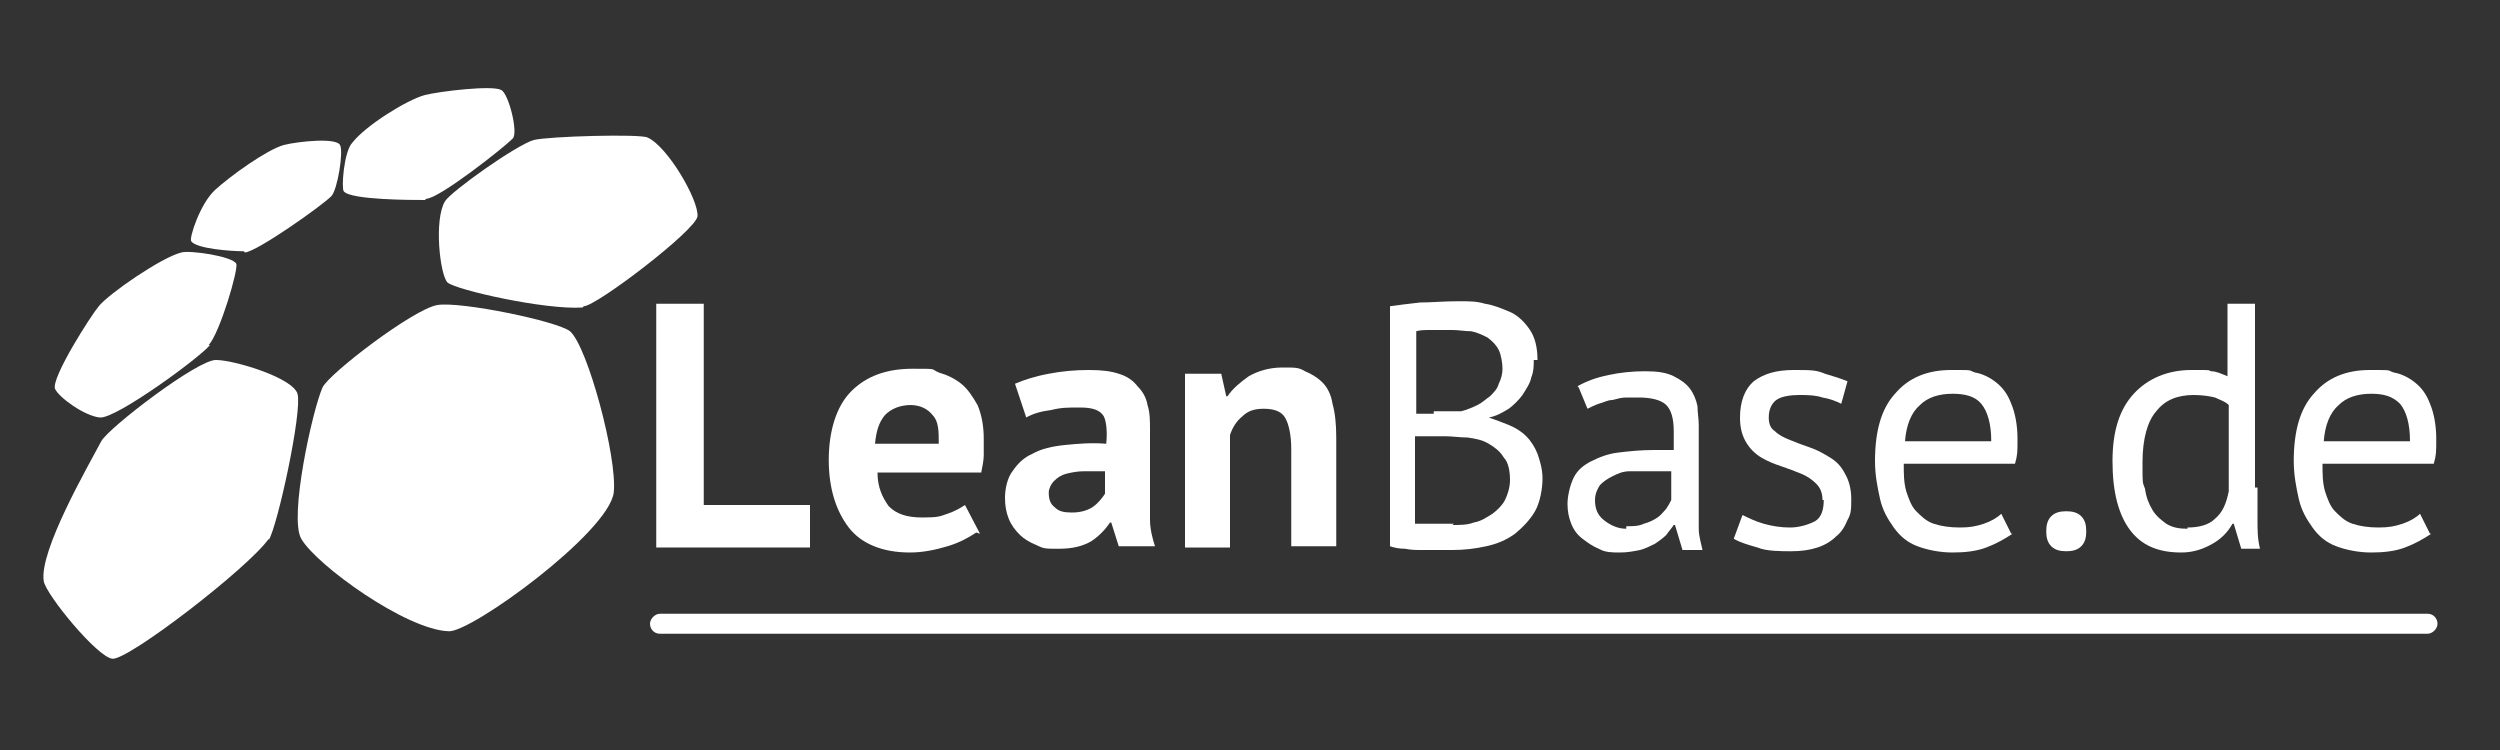
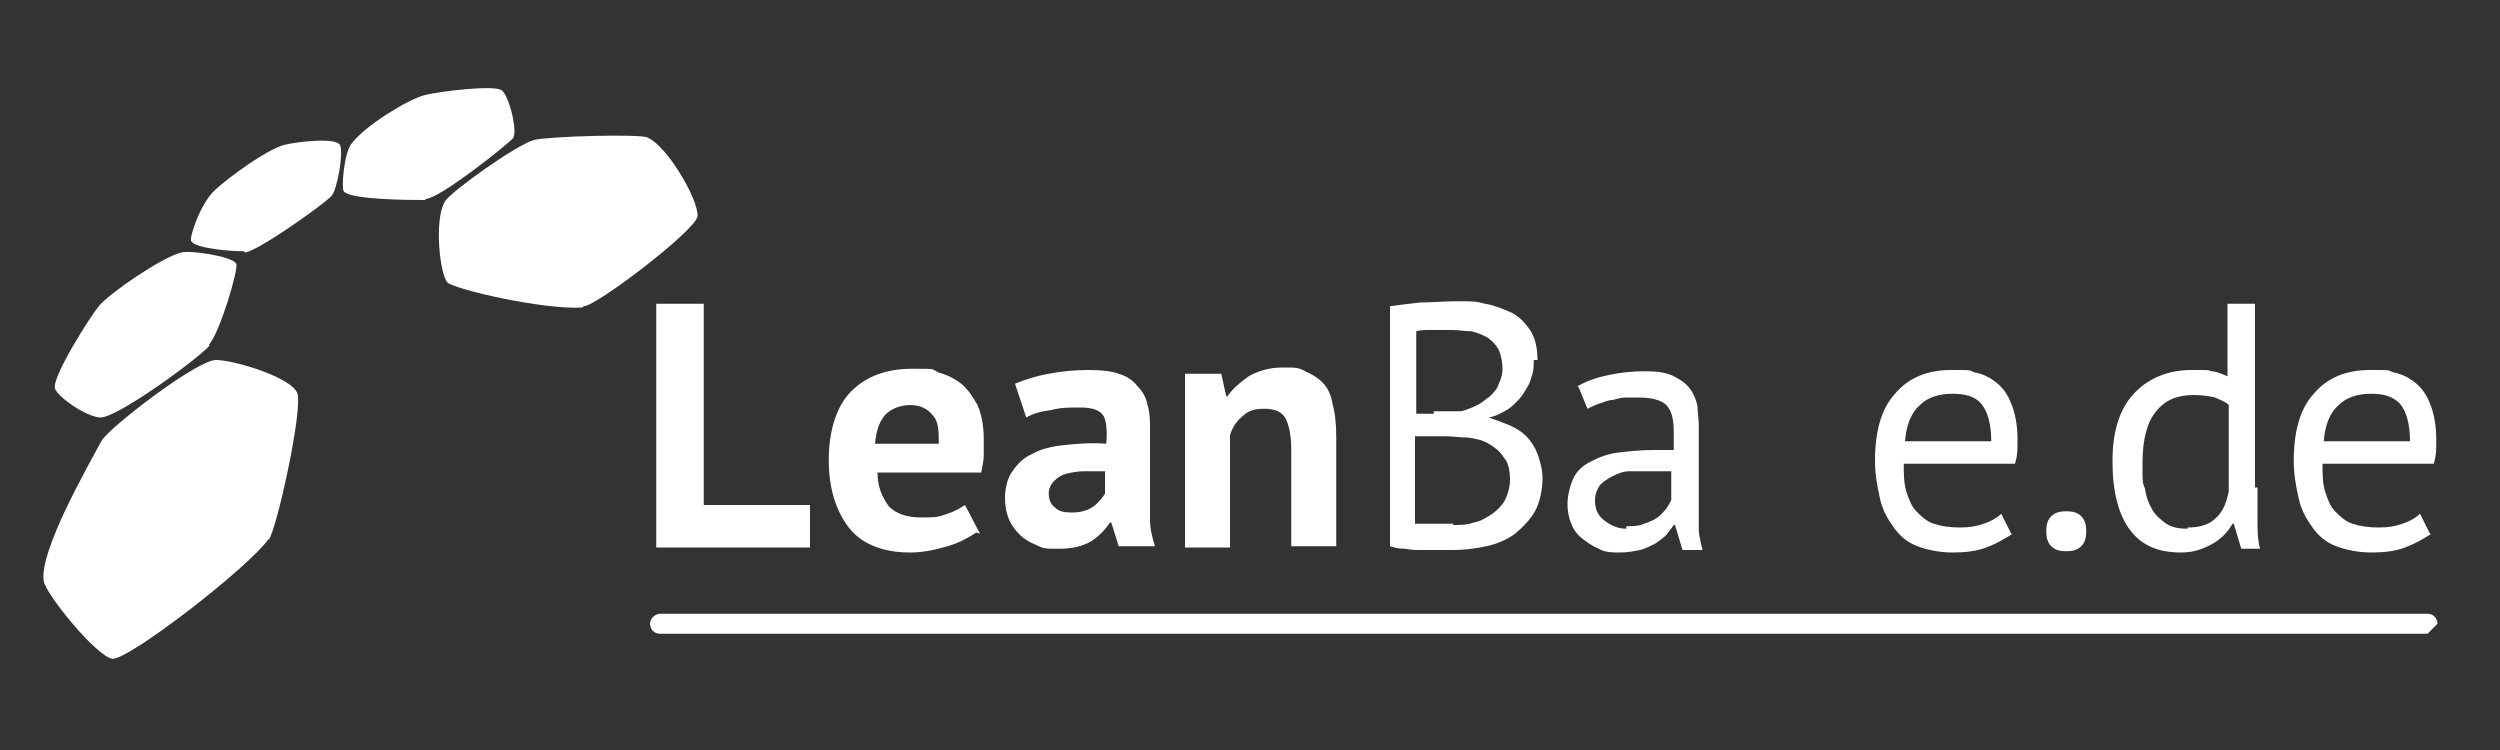
<svg xmlns="http://www.w3.org/2000/svg" id="Ebene_1" version="1.1" viewBox="0 0 200 60">
  <rect x="0" y="0" width="200" height="60" fill="#333333" stroke="none" />
  <defs>
    <style>
      .st0 {
        fill: #fff;
      }
    </style>
  </defs>
  <g>
-     <path class="st0" d="M49.1,39.4c-.4,3.2-11.4,11.2-13.2,11.1-3.4-.1-10.6-5.3-11.8-7.4-1-1.7.9-10.3,1.7-12.1.5-1.1,7.3-6.3,9.2-6.6,1.9-.3,9.6,1.3,10.6,2.1,1.4,1.2,3.8,10.1,3.5,12.9" />
    <path class="st0" d="M21.5,43.1c-1.6,2.3-11.2,9.7-12.5,9.6-1.2-.1-5.3-5.1-5.5-6.2-.4-2.4,3.6-9.3,4.6-11.2.6-1.1,7.8-6.6,9.2-6.5,1.4,0,6.1,1.4,6.5,2.7.4,1.4-1.6,10.6-2.3,11.7" />
    <path class="st0" d="M16.8,27.6c-.8,1-7.5,5.9-8.8,5.8-1.2-.1-3.3-1.6-3.6-2.3-.3-.9,2.9-5.9,3.5-6.6.8-1,5-3.9,6.6-4.3.7-.2,4.1.3,4.4.9.2.4-1.3,5.5-2.2,6.5" />
    <path class="st0" d="M19.5,20.1c-1,0-3.8-.2-4.2-.8-.2-.2.7-3,1.9-4.1,1.2-1.1,4.1-3.2,5.5-3.6,1.2-.3,4.2-.6,4.5,0,.3.5-.2,3.6-.7,4.1-.8.8-5.9,4.4-6.9,4.5" />
    <path class="st0" d="M34,16c-1,0-6,0-6.5-.7-.2-.2,0-3.2.7-3.9,1-1.3,4.3-3.4,5.8-3.8,1.2-.3,5.4-.8,6.1-.4.6.3,1.4,3.5.9,3.9-.8.8-5.9,4.8-6.9,4.8" />
    <path class="st0" d="M46.6,24.6c-3,.2-10.1-1.4-10.8-2-.6-.6-1.1-5-.2-6.5.5-.8,5.7-4.5,7.1-4.9,1.2-.3,8.5-.5,9.1-.2,1.6.7,4.1,5,4,6.3-.1,1.1-8.1,7.2-9.1,7.2" />
  </g>
  <polygon class="st0" points="64.8 43.8 52.5 43.8 52.5 24.3 56.3 24.3 56.3 40.4 64.8 40.4 64.8 43.8" />
  <g>
    <path class="st0" d="M72.9,32.4c-.9,0-1.6.3-2.1.8-.5.6-.7,1.3-.8,2.3h5.1c0-1,0-1.8-.5-2.3-.4-.5-1-.8-1.8-.8M78.1,42.6c-.6.4-1.3.8-2.3,1.1-1,.3-2,.5-3,.5-2.2,0-3.9-.7-4.9-2-1-1.3-1.6-3.1-1.6-5.4s.6-4.3,1.8-5.5c1.2-1.2,2.8-1.8,4.9-1.8s1.4,0,2.1.3c.7.2,1.3.5,1.8.9.5.4.9,1,1.3,1.7.3.7.5,1.6.5,2.7s0,.8,0,1.3c0,.4-.1.9-.2,1.4h-8.3c0,1.2.4,2,.9,2.7.6.6,1.4.9,2.7.9s1.4-.1,2-.3c.6-.2,1.1-.5,1.4-.7l1.2,2.3Z" />
    <path class="st0" d="M85.8,41c.7,0,1.3-.2,1.7-.5.4-.3.7-.7.9-1v-1.8c-.6,0-1.1,0-1.7,0-.5,0-1,.1-1.4.2-.4.1-.7.3-1,.6-.2.2-.4.6-.4.9,0,.5.1.9.5,1.2.3.3.7.4,1.3.4M81.2,30.7c.7-.3,1.6-.6,2.7-.8,1-.2,2.1-.3,3.2-.3s1.8.1,2.4.3c.7.2,1.2.6,1.5,1,.4.4.7.9.8,1.5.2.6.2,1.3.2,2s0,1.6,0,2.5c0,.8,0,1.6,0,2.4s0,1.6,0,2.3c0,.7.2,1.5.4,2.1h-2.9l-.6-1.9h-.1c-.4.6-.9,1.1-1.5,1.5-.7.4-1.5.6-2.6.6s-1.2,0-1.8-.3c-.5-.2-1-.5-1.3-.8-.4-.4-.7-.8-.9-1.3-.2-.5-.3-1-.3-1.7s.2-1.6.6-2.1c.4-.6.9-1.1,1.6-1.4.7-.4,1.6-.6,2.6-.7s2.1-.2,3.3-.1c.1-1,0-1.8-.2-2.2-.3-.5-.9-.7-1.9-.7s-1.5,0-2.3.2c-.8.1-1.5.3-2,.6l-.9-2.7Z" />
    <path class="st0" d="M103.3,43.8v-7.9c0-1.1-.2-2-.5-2.5-.3-.5-.9-.7-1.7-.7s-1.3.2-1.7.6c-.5.4-.8.9-1,1.5v9h-3.6v-13.9h2.9l.4,1.8h.1c.4-.6,1-1.1,1.7-1.6.7-.4,1.6-.7,2.7-.7s1.3,0,1.8.3c.5.2,1,.5,1.4.9.4.4.7,1,.8,1.7.2.7.3,1.6.3,2.7v8.7h-3.6Z" />
    <path class="st0" d="M116.2,42c.6,0,1.2,0,1.7-.2.6-.1,1-.4,1.5-.7.4-.3.8-.7,1-1.1.2-.4.4-1,.4-1.6s-.1-1.4-.5-1.8c-.3-.5-.7-.8-1.2-1.1-.5-.3-1-.4-1.7-.5-.6,0-1.2-.1-1.8-.1h-2.4v7c.1,0,.3,0,.6,0,.2,0,.5,0,.8,0,.3,0,.6,0,.9,0,.3,0,.6,0,.8,0M114.7,32.9c.3,0,.7,0,1.1,0,.4,0,.8,0,1.1,0,.4-.1.9-.3,1.3-.5.4-.2.7-.5,1-.7.3-.3.6-.6.7-1,.2-.4.3-.8.3-1.2s-.1-1.1-.3-1.5c-.2-.4-.5-.7-.9-1-.4-.2-.8-.4-1.3-.5-.5,0-1-.1-1.5-.1s-1.2,0-1.7,0c-.5,0-.9,0-1.2.1v6.6h1.4ZM122.7,28.8c0,.5,0,.9-.2,1.4-.1.5-.4.9-.7,1.4-.3.4-.7.8-1.1,1.1-.5.3-1,.6-1.6.7h0c.6.2,1.1.4,1.6.6.5.2,1,.5,1.4.9s.7.9.9,1.4c.2.6.4,1.2.4,2s-.2,1.9-.6,2.6c-.4.7-1,1.3-1.6,1.8-.7.5-1.4.8-2.3,1-.9.2-1.8.3-2.7.3h-1.1c-.4,0-.9,0-1.3,0-.5,0-.9,0-1.4-.1-.5,0-.9-.1-1.2-.2v-19.2c.7-.1,1.5-.2,2.4-.3.9,0,1.9-.1,3-.1s1.5,0,2.2.2c.7.1,1.4.4,2.1.7.6.3,1.1.8,1.5,1.4.4.6.6,1.4.6,2.4" />
    <path class="st0" d="M130.1,42.1c.5,0,1,0,1.4-.2.4-.1.8-.3,1.1-.5.3-.2.5-.5.7-.7.2-.3.3-.5.4-.7v-2.3c-.3,0-.5,0-.8,0-.3,0-.5,0-.8,0-.6,0-1.1,0-1.7,0-.6,0-1,.2-1.4.4-.4.2-.7.4-1,.7-.2.3-.4.7-.4,1.2,0,.7.2,1.2.7,1.6.5.4,1.1.7,1.8.7ZM126.2,30.9c.7-.4,1.5-.7,2.5-.9.9-.2,1.9-.3,2.9-.3s1.7.1,2.3.4c.6.3,1,.6,1.3,1,.3.4.5.9.6,1.4,0,.5.1,1,.1,1.5,0,1.1,0,2.2,0,3.3,0,1.1,0,2.1,0,3s0,1.3,0,2c0,.6.2,1.2.3,1.7h-1.6l-.6-2h-.1c-.2.3-.4.5-.6.8-.2.2-.6.5-.9.7-.4.2-.8.4-1.2.5-.5.1-1,.2-1.6.2s-1.2,0-1.7-.3c-.5-.2-.9-.5-1.3-.8-.4-.3-.7-.7-.9-1.2-.2-.5-.3-1-.3-1.6s.2-1.5.5-2.1c.3-.6.8-1,1.4-1.3.6-.3,1.3-.6,2.2-.7.8-.1,1.8-.2,2.8-.2h.8c.2,0,.5,0,.8,0,0-.6,0-1.1,0-1.5,0-1-.2-1.7-.6-2.1-.4-.4-1.2-.6-2.2-.6s-.7,0-1,0c-.4,0-.7.1-1.1.2-.4,0-.7.2-1.1.3-.3.1-.7.3-.9.4l-.7-1.7Z" />
-     <path class="st0" d="M145.8,40c0-.6-.2-1-.5-1.3-.3-.3-.7-.6-1.2-.8-.5-.2-1-.4-1.6-.6-.6-.2-1.1-.4-1.6-.7-.5-.3-.9-.7-1.2-1.2-.3-.5-.5-1.1-.5-2,0-1.3.4-2.3,1.1-2.9.8-.6,1.8-.9,3.2-.9s1.8,0,2.5.3c.7.2,1.3.4,1.8.6l-.5,1.8c-.4-.2-.9-.4-1.5-.5-.6-.2-1.3-.2-1.9-.2s-1.4.1-1.8.4c-.4.3-.6.8-.6,1.4s.2.9.5,1.1c.3.3.7.5,1.2.7.5.2,1,.4,1.6.6.6.2,1.1.5,1.6.8.5.3.9.7,1.2,1.3.3.5.5,1.2.5,2s0,1.2-.3,1.7c-.2.5-.5,1-.9,1.3-.4.4-.9.7-1.5.9-.6.2-1.3.3-2.1.3s-2,0-2.7-.3c-.7-.2-1.4-.4-1.9-.7l.7-1.9c.4.2,1,.5,1.7.7.7.2,1.4.3,2.1.3s1.4-.2,2-.5c.5-.3.7-.9.7-1.7" />
    <path class="st0" d="M156.2,31.5c-1.1,0-2,.3-2.6.9-.7.6-1.1,1.6-1.2,2.9h6.9c0-1.4-.3-2.4-.8-3-.5-.6-1.3-.8-2.3-.8M161,42.7c-.6.4-1.3.8-2.1,1.1-.8.3-1.7.4-2.7.4s-2-.2-2.8-.5c-.8-.3-1.4-.8-1.9-1.5-.5-.7-.9-1.4-1.1-2.3-.2-.9-.4-1.9-.4-3,0-2.4.5-4.2,1.6-5.4,1.1-1.3,2.6-1.9,4.5-1.9s1.3,0,1.9.2c.6.1,1.2.4,1.7.8.5.4.9.9,1.2,1.7.3.7.5,1.7.5,2.8s0,1.3-.2,2h-8.9c0,.8,0,1.5.2,2.2.2.6.4,1.2.8,1.6.4.4.8.8,1.4,1,.6.2,1.3.3,2.1.3s1.3-.1,1.9-.3,1.1-.5,1.4-.8l.8,1.6Z" />
    <path class="st0" d="M163.7,42.5c0-.5.1-.9.4-1.2.3-.3.7-.4,1.2-.4s.9.1,1.2.4c.3.3.4.7.4,1.2s-.1.9-.4,1.2-.7.4-1.2.4-.9-.1-1.2-.4c-.3-.3-.4-.7-.4-1.2" />
    <path class="st0" d="M175,42.2c.9,0,1.7-.2,2.2-.7.6-.5.9-1.2,1.1-2.2v-6.9c-.3-.3-.7-.4-1.1-.6-.4-.1-1-.2-1.7-.2-1.3,0-2.3.4-3,1.3-.7.8-1.1,2.2-1.1,4.1s0,1.5.2,2.1c.1.7.3,1.2.6,1.7.3.5.7.8,1.1,1.1.5.3,1,.4,1.7.4M180.6,39c0,.9,0,1.8,0,2.6,0,.8,0,1.5.2,2.3h-1.5l-.6-2h-.1c-.4.7-.9,1.2-1.6,1.6-.7.4-1.5.7-2.5.7-1.9,0-3.2-.6-4.1-1.8-.9-1.2-1.4-3-1.4-5.5s.6-4.2,1.7-5.4c1.1-1.2,2.7-1.9,4.6-1.9s1.2,0,1.6.1c.4,0,.8.2,1.3.4v-5.8h2.2v14.7Z" />
    <path class="st0" d="M189.7,31.5c-1.1,0-2,.3-2.6.9-.7.6-1.1,1.6-1.2,2.9h6.9c0-1.4-.3-2.4-.8-3-.6-.6-1.3-.8-2.3-.8M194.5,42.7c-.6.4-1.3.8-2.1,1.1-.8.3-1.7.4-2.7.4s-2-.2-2.8-.5c-.8-.3-1.4-.8-1.9-1.5-.5-.7-.9-1.4-1.1-2.3-.2-.9-.4-1.9-.4-3,0-2.4.5-4.2,1.6-5.4,1.1-1.3,2.6-1.9,4.5-1.9s1.3,0,1.9.2c.6.1,1.2.4,1.7.8.5.4.9.9,1.2,1.7.3.7.5,1.7.5,2.8s0,1.3-.2,2h-8.9c0,.8,0,1.5.2,2.2.2.6.4,1.2.8,1.6.4.4.8.8,1.4,1,.6.2,1.3.3,2.1.3s1.3-.1,1.9-.3c.6-.2,1.1-.5,1.4-.8l.8,1.6Z" />
-     <path class="st0" d="M194.2,50.7H52.8c-.5,0-.8-.4-.8-.8s.4-.8.8-.8h141.4c.5,0,.8.4.8.8s-.4.8-.8.8" />
+     <path class="st0" d="M194.2,50.7H52.8c-.5,0-.8-.4-.8-.8s.4-.8.8-.8h141.4c.5,0,.8.4.8.8" />
  </g>
</svg>